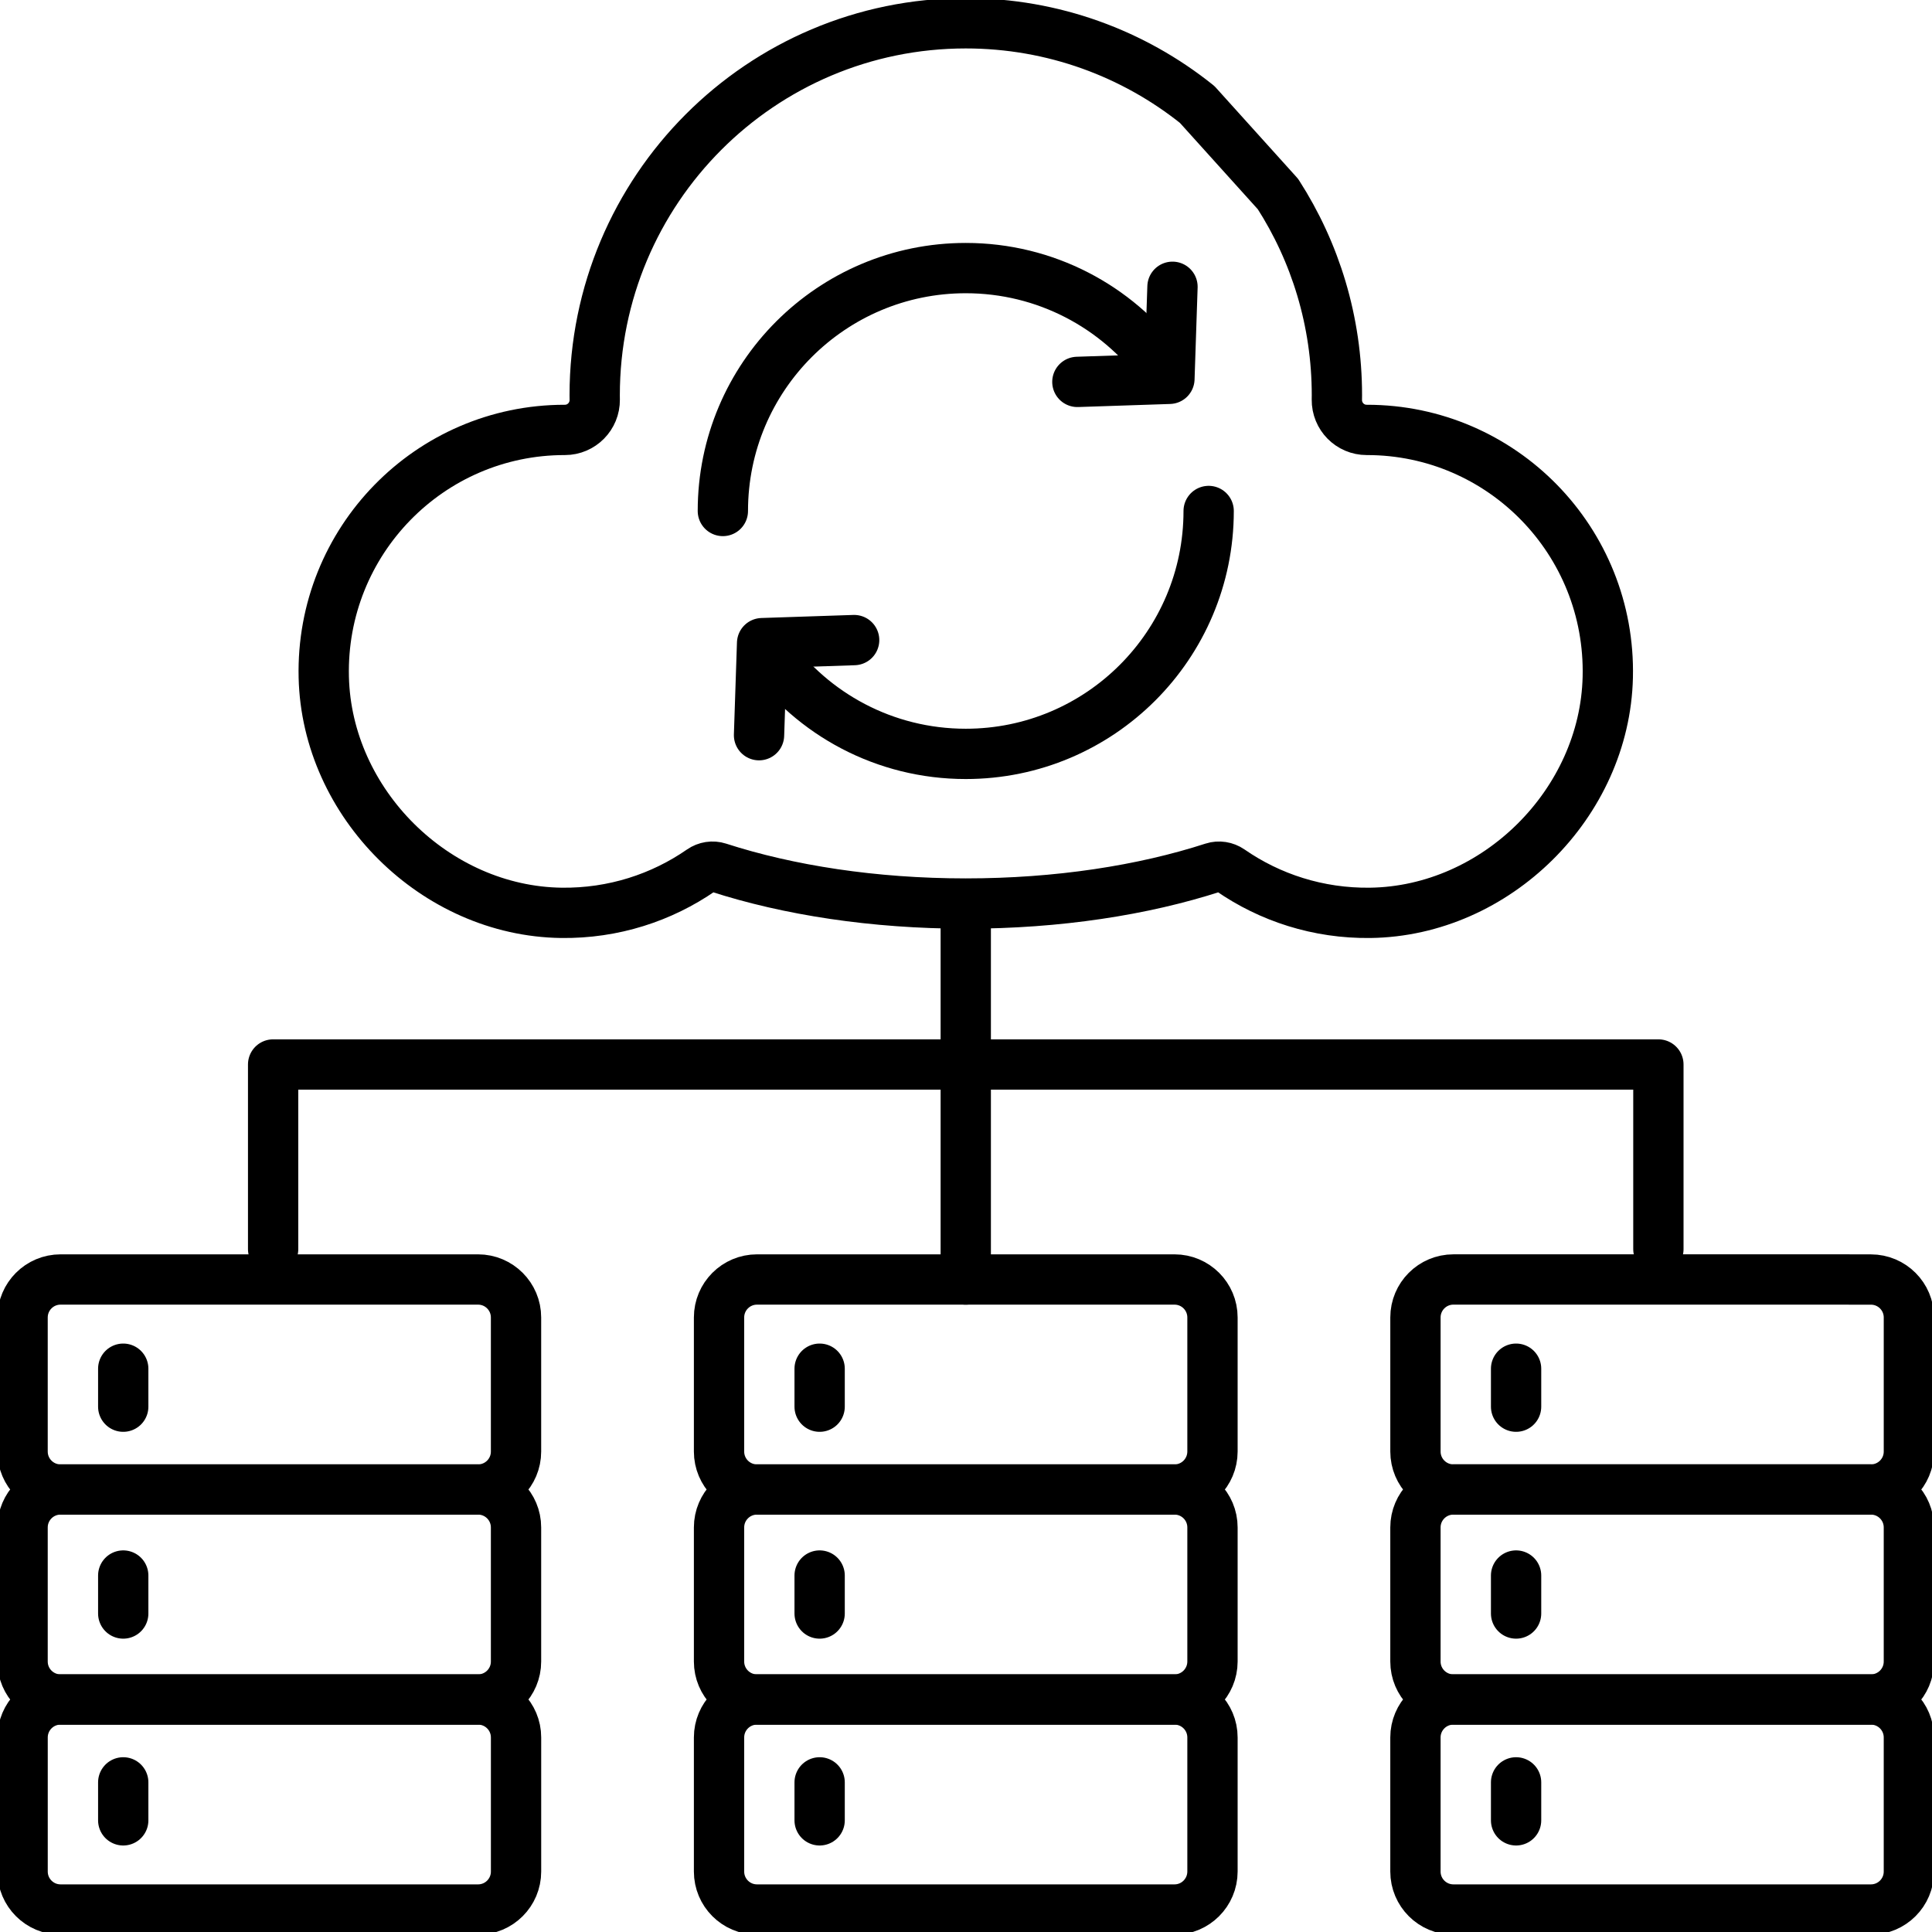
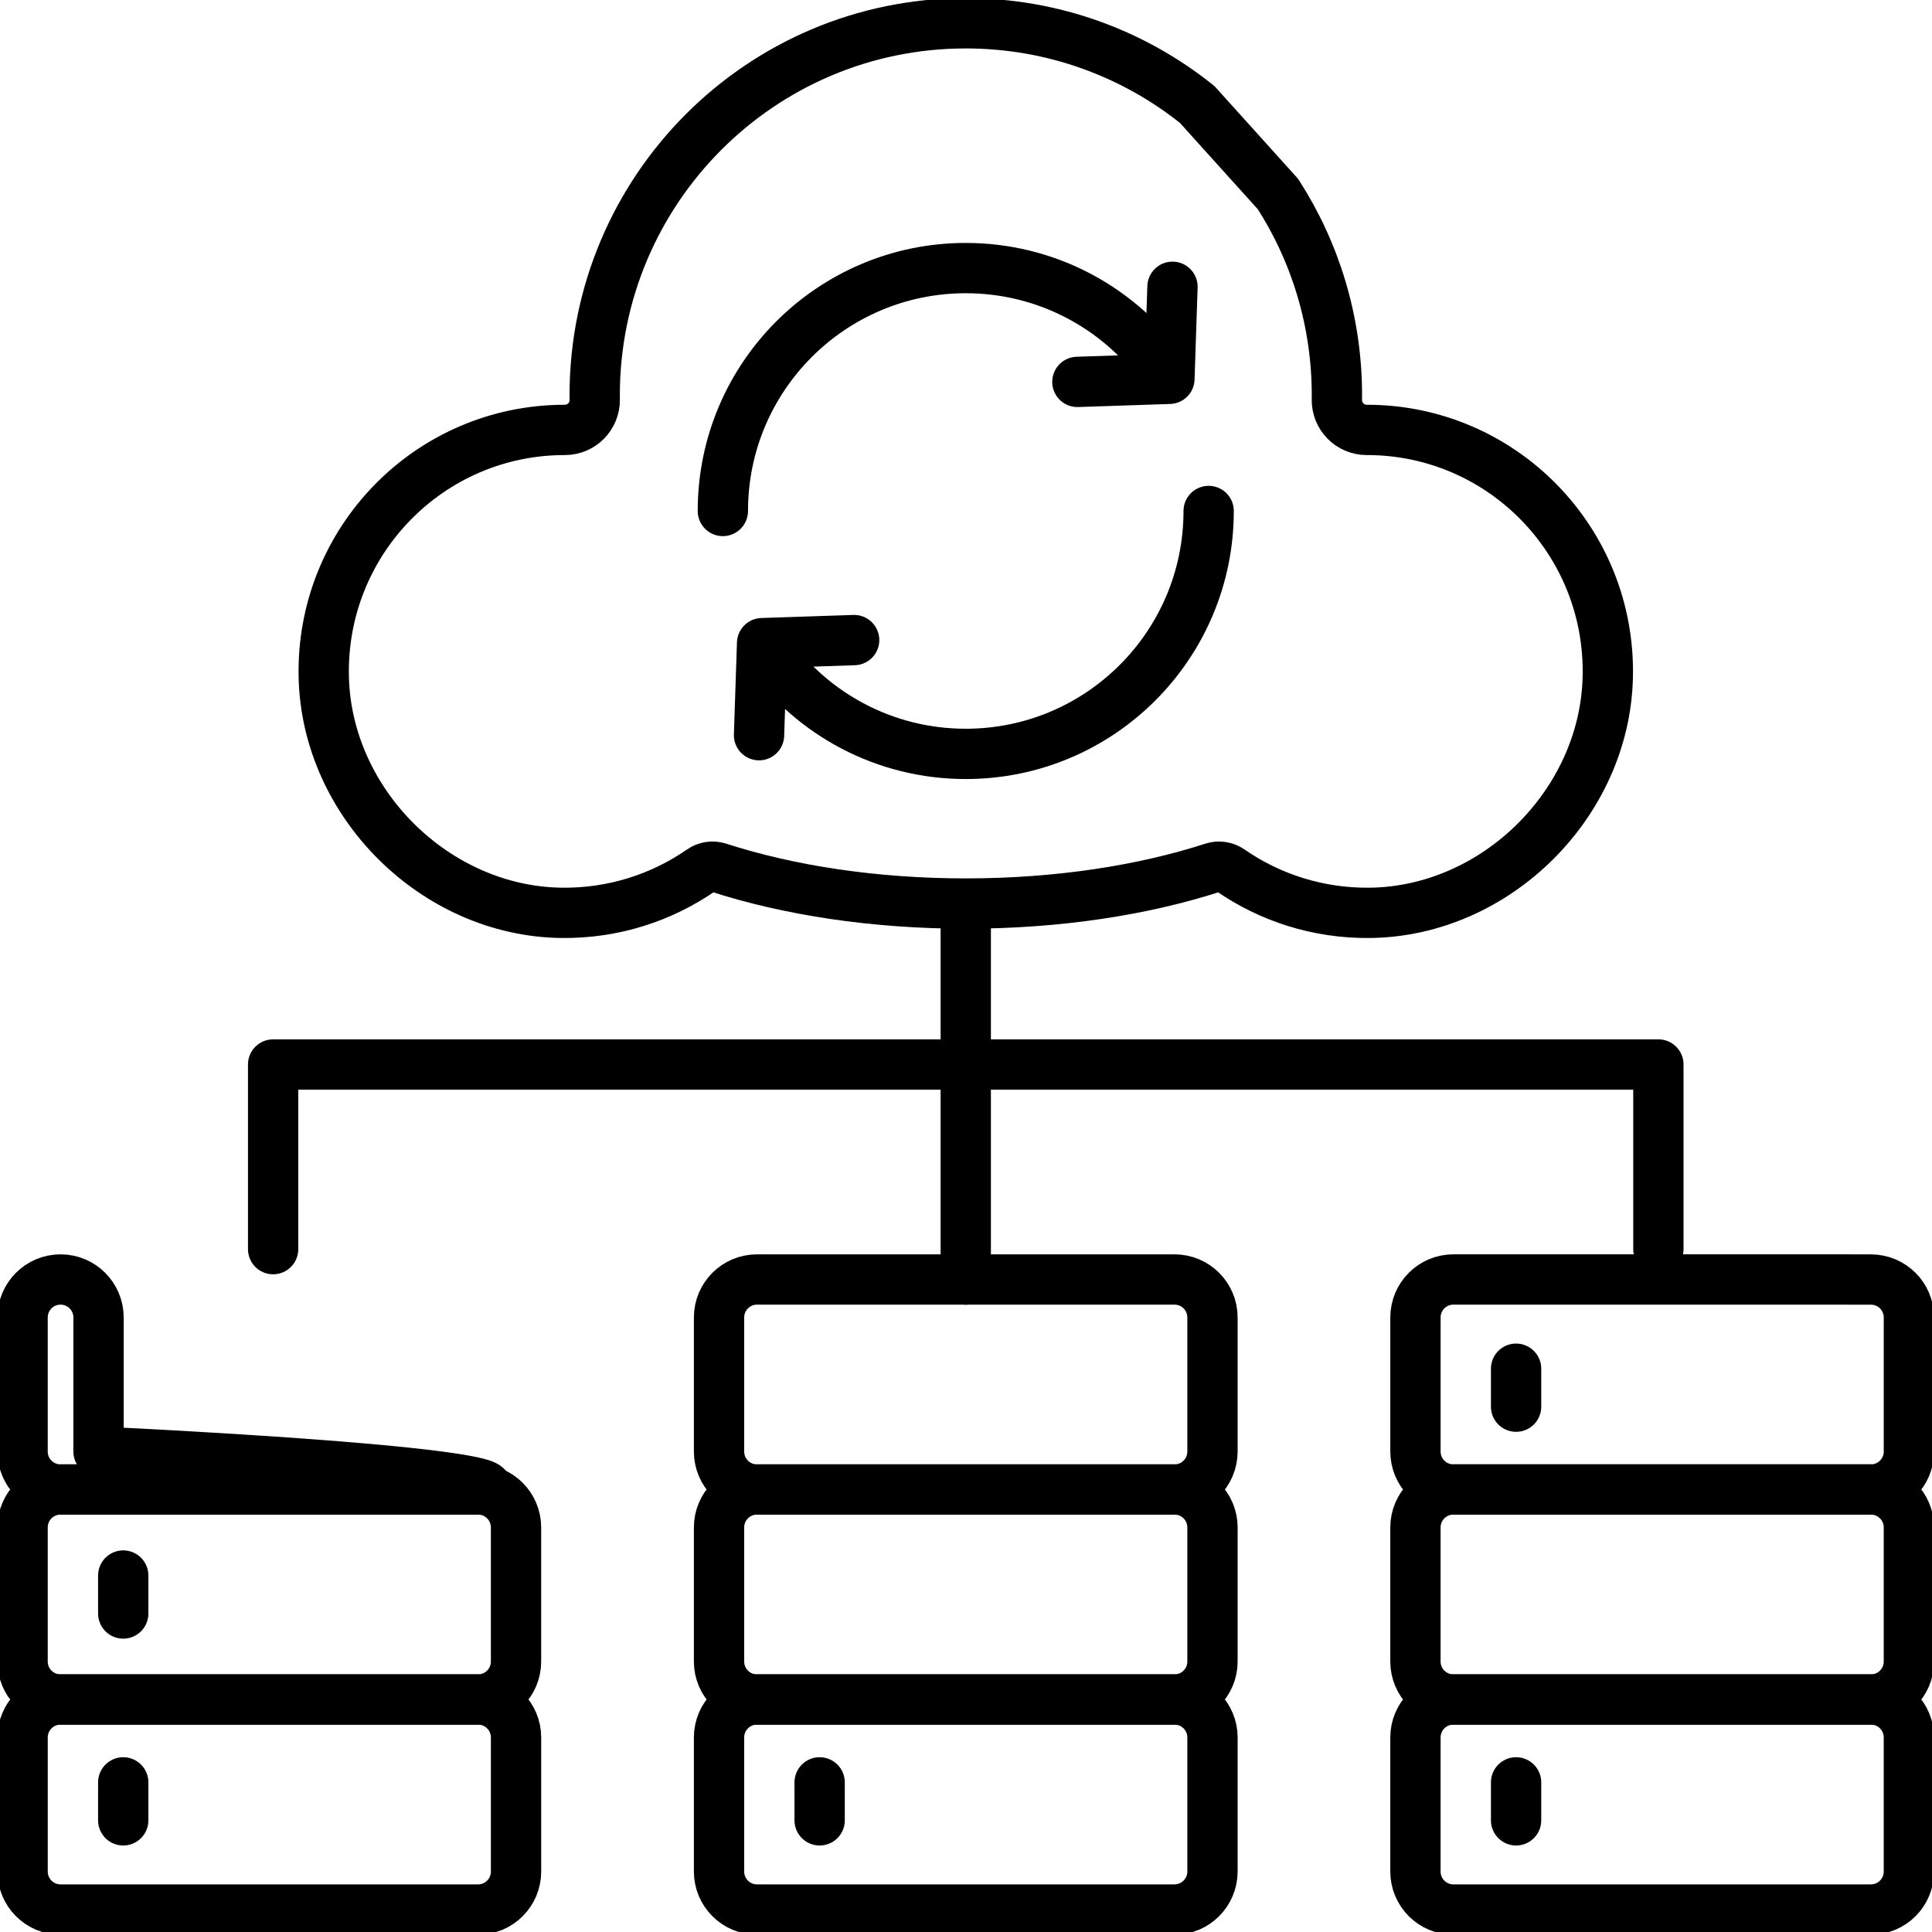
<svg xmlns="http://www.w3.org/2000/svg" version="1.1" id="svg5862" x="0px" y="0px" viewBox="0 0 512 512" style="enable-background:new 0 0 512 512;" xml:space="preserve">
  <style type="text/css">
	.st0{fill:none;stroke:#000000;stroke-width:10;stroke-linecap:round;stroke-linejoin:round;stroke-miterlimit:13.333;}
</style>
  <g id="g5868" transform="matrix(1.333,0,0,-1.333,0,682.667)">
    <g id="g5870" transform="translate(34,150)">
-       <path id="path5872" class="st0" d="M-9.5,90.02v-7.55" />
-     </g>
+       </g>
    <g id="g5874" transform="translate(34,95.5)">
      <path id="path5876" class="st0" d="M-9.5,103.4v-7.55" />
    </g>
    <g id="g5878" transform="translate(34,41)">
      <path id="path5880" class="st0" d="M-9.5,116.78v-7.55" />
    </g>
    <g id="g5882">
      <g>
        <g id="g5884">
          <g id="g5890" transform="translate(127.5,118.167)">
-             <path id="path5892" class="st0" d="M-32.46,97.83h-83c-4.17,0-7.55,3.38-7.55,7.55v26.66c0,4.17,3.38,7.55,7.55,7.55h83       c4.17,0,7.55-3.38,7.55-7.55v-26.66C-24.91,101.21-28.29,97.83-32.46,97.83z" />
+             <path id="path5892" class="st0" d="M-32.46,97.83h-83c-4.17,0-7.55,3.38-7.55,7.55v26.66c0,4.17,3.38,7.55,7.55,7.55c4.17,0,7.55-3.38,7.55-7.55v-26.66C-24.91,101.21-28.29,97.83-32.46,97.83z" />
          </g>
          <g id="g5894" transform="translate(127.5,62.833)">
            <path id="path5896" class="st0" d="M-32.46,111.42h-83c-4.17,0-7.55,3.38-7.55,7.55v26.66c0,4.17,3.38,7.55,7.55,7.55h83       c4.17,0,7.55-3.38,7.55-7.55v-26.66C-24.91,114.8-28.29,111.42-32.46,111.42z" />
          </g>
          <g id="g5898" transform="translate(63.214,7.5)">
            <path id="path5900" class="st0" d="M-16.68,125h-34.49c-4.17,0-7.55,3.38-7.55,7.55v26.66c0,4.17,3.38,7.55,7.55,7.55h83       c4.17,0,7.55-3.38,7.55-7.55v-26.66c0-4.17-3.38-7.55-7.55-7.55H9.01H-16.68z" />
          </g>
          <g id="g5902" transform="translate(73.5,181.5)">
            <path id="path5904" class="st0" d="M-19.2,82.29V119h275.4V82.29" />
          </g>
          <g id="g5906" transform="translate(256,173.5)">
            <path id="path5908" class="st0" d="M-64,84.25v73.19" />
          </g>
          <g id="g5910" transform="translate(320,376)">
            <path id="path5912" class="st0" d="M-79.71,34.54c0-26.67-21.62-48.29-48.29-48.29c-16.14,0-30.42,7.91-39.19,20.07" />
          </g>
          <g id="g5914" transform="translate(192,376)">
            <path id="path5916" class="st0" d="M-48.29,34.54c0,26.67,21.62,48.29,48.29,48.29c15.88,0,29.97-7.67,38.77-19.5" />
          </g>
          <g id="g5918" transform="translate(310.469,435.074)">
            <path id="path5920" class="st0" d="M-77.37,20.04l-0.61-18.3l-18.3-0.61" />
          </g>
          <g id="g5922" transform="translate(201.531,316.926)">
            <path id="path5924" class="st0" d="M-50.63,49.04l0.61,18.3l18.3,0.61" />
          </g>
          <g id="g5926" transform="translate(311,118.167)">
            <path id="path5928" class="st0" d="M-77.5,97.83h-83c-4.17,0-7.55,3.38-7.55,7.55v26.66c0,4.17,3.38,7.55,7.55,7.55h83       c4.17,0,7.55-3.38,7.55-7.55v-26.66C-69.96,101.21-73.33,97.83-77.5,97.83z" />
          </g>
          <g id="g5930" transform="translate(311,62.833)">
            <path id="path5932" class="st0" d="M-77.5,111.42h-83c-4.17,0-7.55,3.38-7.55,7.55v26.66c0,4.17,3.38,7.55,7.55,7.55h83       c4.17,0,7.55-3.38,7.55-7.55v-26.66C-69.96,114.8-73.33,111.42-77.5,111.42z" />
          </g>
          <g id="g5934" transform="translate(311,7.5)">
            <path id="path5936" class="st0" d="M-77.5,125h-83c-4.17,0-7.55,3.38-7.55,7.55v26.66c0,4.17,3.38,7.55,7.55,7.55h83       c4.17,0,7.55-3.38,7.55-7.55v-26.66C-69.96,128.38-73.33,125-77.5,125z" />
          </g>
          <g id="g5938" transform="translate(217.5,150)">
-             <path id="path5940" class="st0" d="M-54.55,90.02v-7.55" />
-           </g>
+             </g>
          <g id="g5942" transform="translate(217.5,95.5)">
-             <path id="path5944" class="st0" d="M-54.55,103.4v-7.55" />
-           </g>
+             </g>
          <g id="g5946" transform="translate(217.5,41)">
            <path id="path5948" class="st0" d="M-54.55,116.78v-7.55" />
          </g>
          <g id="g5950" transform="translate(488.702,173.5)">
            <path id="path5952" class="st0" d="M-121.12,84.25h4.37c4.17,0,7.55-3.38,7.55-7.55V50.05c0-4.17-3.38-7.55-7.55-7.55h-83       c-4.17,0-7.55,3.38-7.55,7.55v26.66c0,4.17,3.38,7.55,7.55,7.55h54.14H-121.12z" />
          </g>
          <g id="g5954" transform="translate(494.5,62.833)">
            <path id="path5956" class="st0" d="M-122.55,111.42h-83c-4.17,0-7.55,3.38-7.55,7.55v26.66c0,4.17,3.38,7.55,7.55,7.55h83       c4.17,0,7.55-3.38,7.55-7.55v-26.66C-115,114.8-118.38,111.42-122.55,111.42z" />
          </g>
          <g id="g5958" transform="translate(494.5,7.5)">
            <path id="path5960" class="st0" d="M-122.55,125h-83c-4.17,0-7.55,3.38-7.55,7.55v26.66c0,4.17,3.38,7.55,7.55,7.55h83       c4.17,0,7.55-3.38,7.55-7.55v-26.66C-115,128.38-118.38,125-122.55,125z" />
          </g>
          <g id="g5962" transform="translate(401,150)">
            <path id="path5964" class="st0" d="M-99.59,90.02v-7.55" />
          </g>
          <g id="g5966" transform="translate(401,95.5)">
-             <path id="path5968" class="st0" d="M-99.59,103.4v-7.55" />
-           </g>
+             </g>
          <g id="g5970" transform="translate(401,41)">
            <path id="path5972" class="st0" d="M-99.59,116.78v-7.55" />
          </g>
          <g id="g5974" transform="translate(316.978,483.108)">
            <path id="path5976" class="st0" d="M-78.97,8.25c-12.61,10.1-28.61,16.14-46.01,16.14c-40.74,0-73.77-33.11-73.77-73.95       c0-0.29,0-0.58,0.01-0.87c0.04-3.31-2.63-6.02-5.93-6.02h-0.06c-26.83,0-48.51-22.12-47.88-49.16       c0.59-25.1,22.2-46.52,47.24-46.85c10.34-0.13,19.93,3.02,27.81,8.48c1,0.69,2.26,0.89,3.41,0.52       c13.91-4.5,30.87-7.15,49.17-7.15c18.31,0,35.27,2.64,49.18,7.15c1.15,0.37,2.41,0.17,3.41-0.52       c7.88-5.46,17.48-8.61,27.81-8.48c25.04,0.32,46.66,21.75,47.24,46.85C3.3-78.56-18.38-56.45-45.21-56.45h-0.06       c-3.31,0-5.97,2.7-5.93,6.02c0,0.29,0.01,0.58,0.01,0.87c0,14.73-4.3,28.46-11.71,39.99L-78.97,8.25z" />
          </g>
        </g>
      </g>
    </g>
  </g>
</svg>